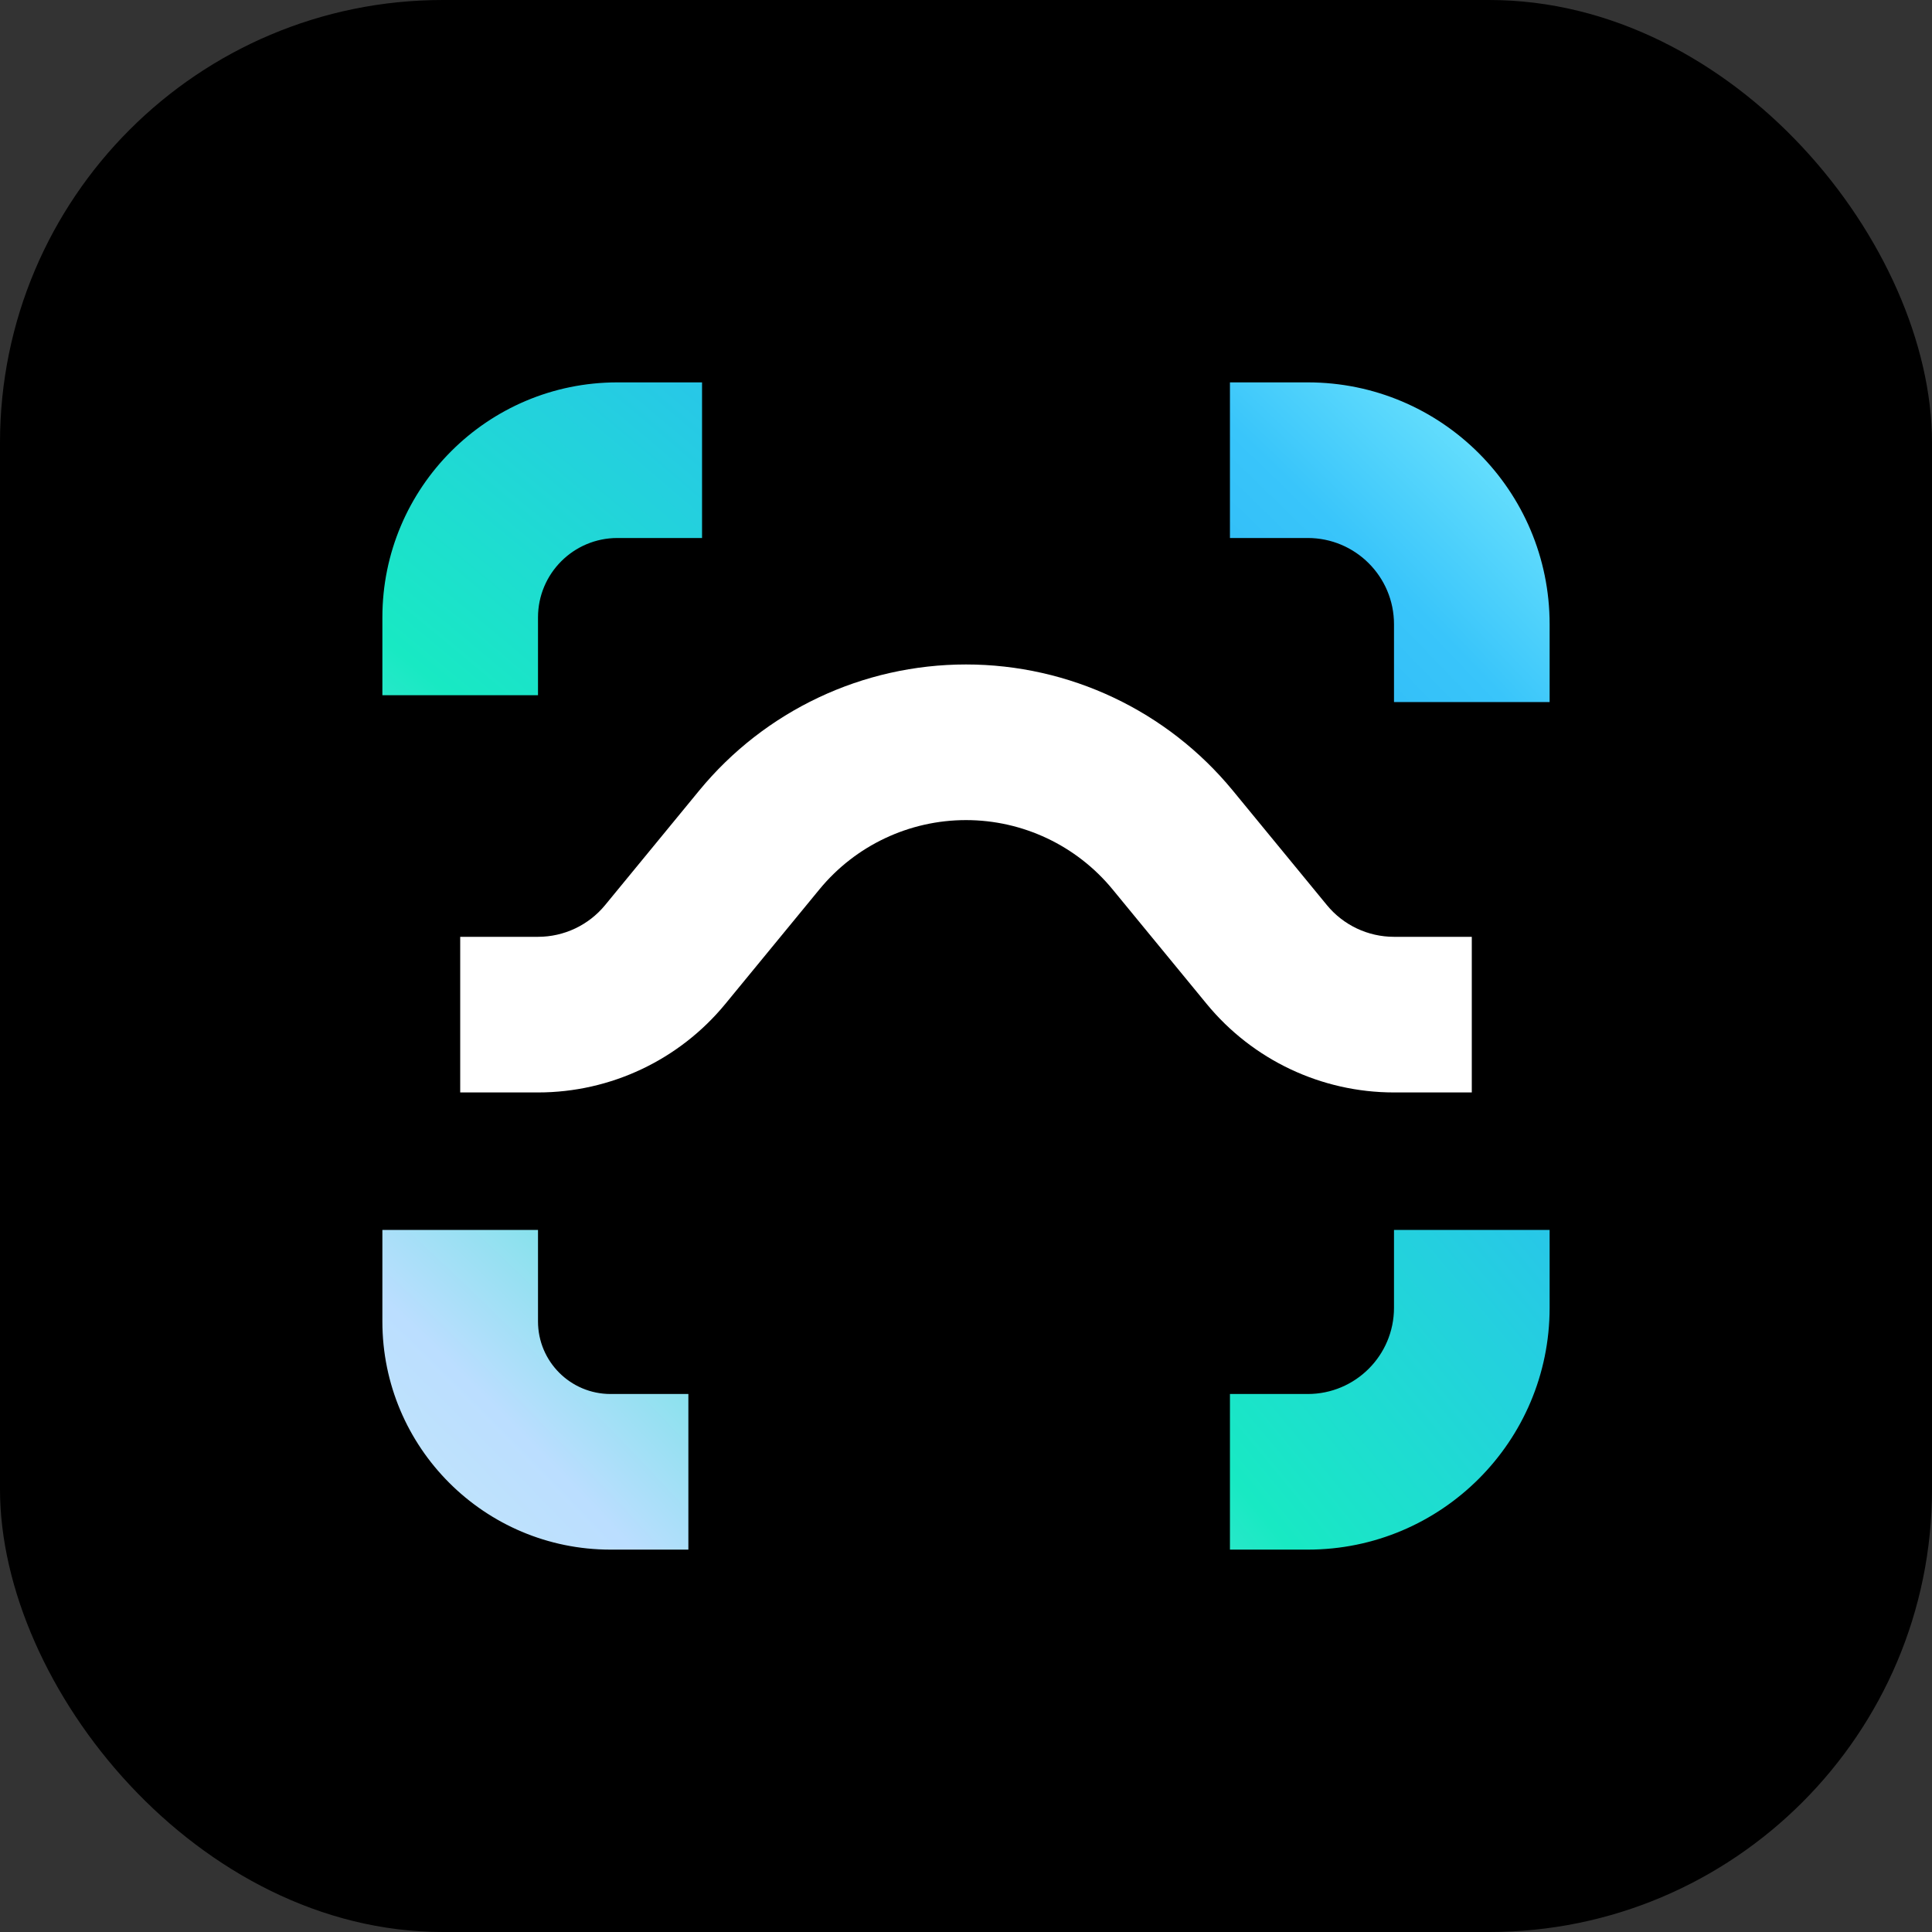
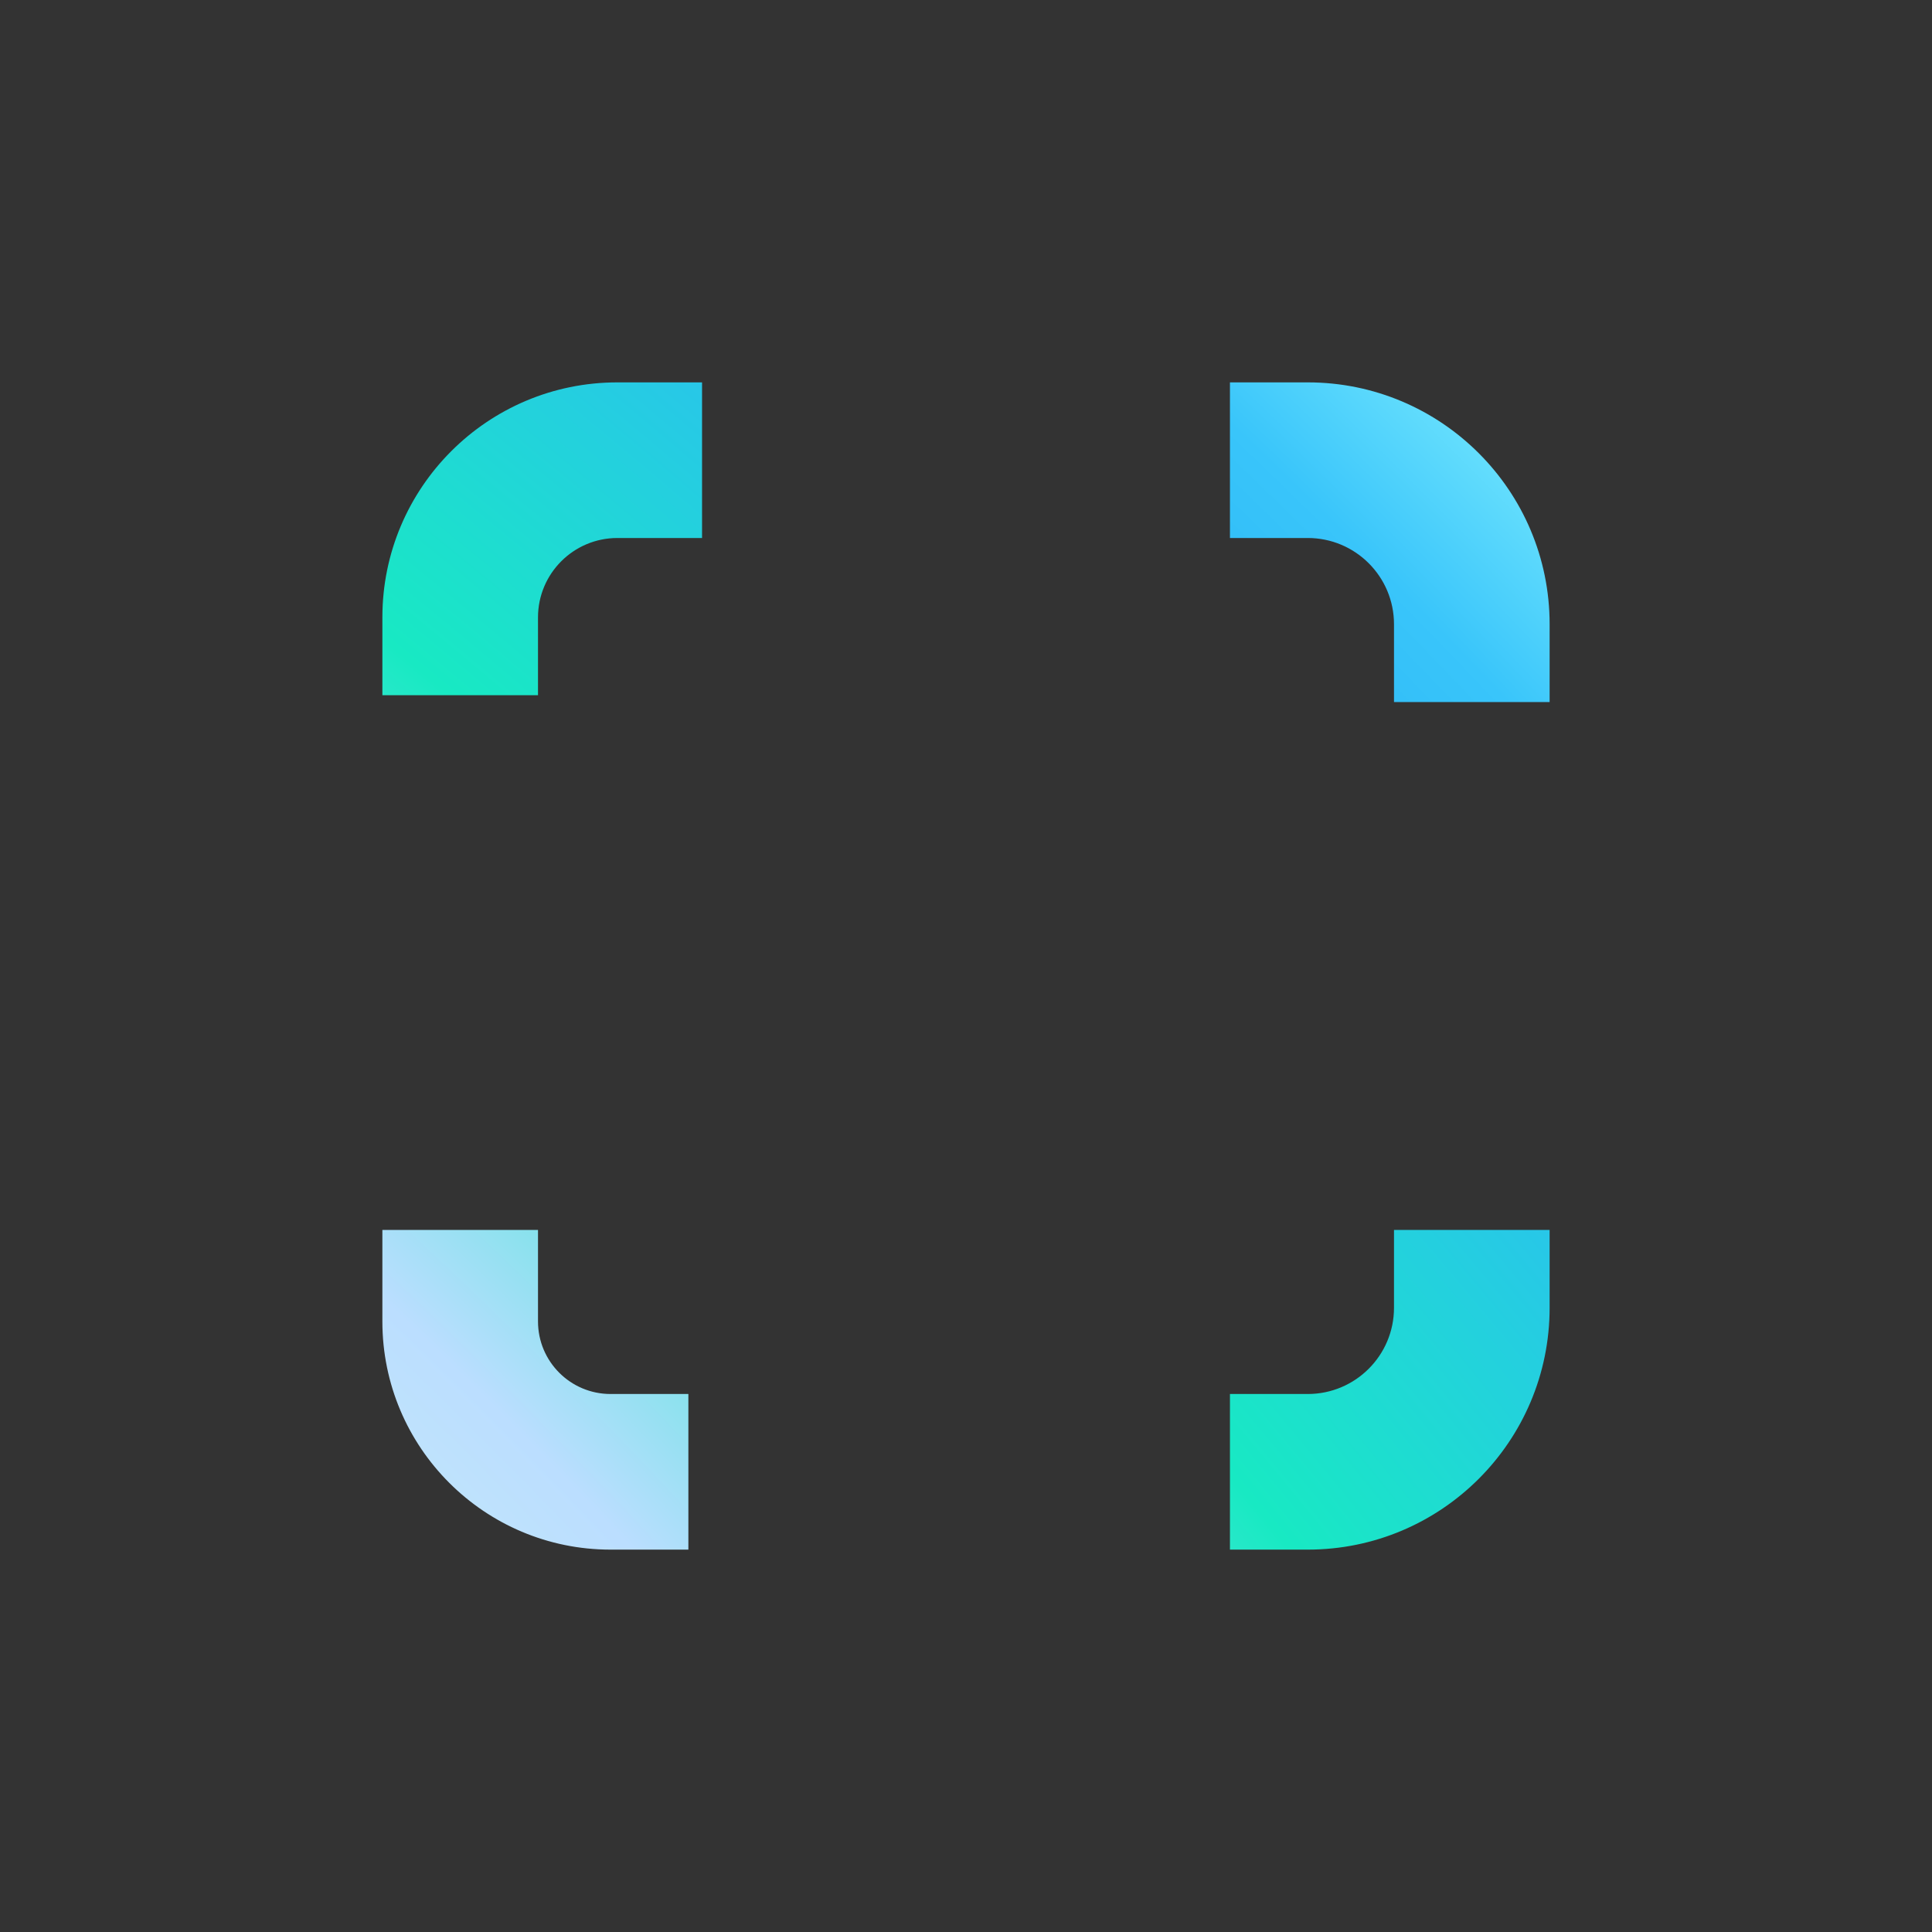
<svg xmlns="http://www.w3.org/2000/svg" width="192" height="192" viewBox="0 0 192 192" fill="none">
  <rect x="0" y="0" width="192" height="192" fill="#333333" stroke="none" />
-   <rect width="192" height="192" rx="44" fill="black" />
  <path fill-rule="evenodd" clip-rule="evenodd" d="M138.534 62.036C138.534 57.303 134.697 53.466 129.964 53.466L122.231 53.466L122.231 38L129.964 38C143.239 38 154 48.761 154 62.036V69.769H138.534V62.036ZM154 122.231V129.964C154 143.239 143.239 154 129.964 154H122.231V138.534H129.964C134.697 138.534 138.534 134.697 138.534 129.964V122.231L154 122.231ZM69.769 53.466H62.036H61.357C56.999 53.466 53.466 56.999 53.466 61.357L53.466 69.09H38L38 61.357C38 48.457 48.457 38 61.357 38L62.036 38L69.769 38V53.466ZM68.41 154H60.677C48.153 154 38 143.847 38 131.323L38 129.964L38 122.231H53.466V129.964V131.323C53.466 135.305 56.695 138.534 60.677 138.534H68.41L68.41 154Z" fill="url(#paint0_radial_8101_20408)" />
-   <path fill-rule="evenodd" clip-rule="evenodd" d="M96 81.5C90.359 81.5 85.014 84.027 81.433 88.386L72.085 99.766C67.509 105.337 60.678 108.566 53.468 108.566H45.735V93.1H53.468C56.05 93.1 58.496 91.944 60.134 89.949L69.482 78.569C76.001 70.633 85.73 66.034 96 66.034C106.27 66.034 115.999 70.633 122.518 78.569L131.866 89.949C133.504 91.944 135.95 93.1 138.532 93.1H146.265V108.566H138.532C131.322 108.566 124.491 105.337 119.915 99.766L110.567 88.386C106.986 84.027 101.641 81.5 96 81.5Z" fill="white" />
  <defs>
    <radialGradient id="paint0_radial_8101_20408" cx="0" cy="0" r="1" gradientUnits="userSpaceOnUse" gradientTransform="translate(-156.24 342.121) rotate(-44.429) scale(434.44 573.253)">
      <stop stop-color="#070034" />
      <stop offset="0.111" stop-color="#B37AFC" />
      <stop offset="0.222" stop-color="#959AC4" />
      <stop offset="0.333" stop-color="#790083" />
      <stop offset="0.444" stop-color="#A569F0" />
      <stop offset="0.556" stop-color="#CFF6EF" />
      <stop offset="0.667" stop-color="#BBDEFF" />
      <stop offset="0.778" stop-color="#18E9C3" />
      <stop offset="0.901" stop-color="#2EBAF6" />
      <stop offset="0.939" stop-color="#39C5FA" />
      <stop offset="1" stop-color="#84F0FF" />
    </radialGradient>
  </defs>
</svg>